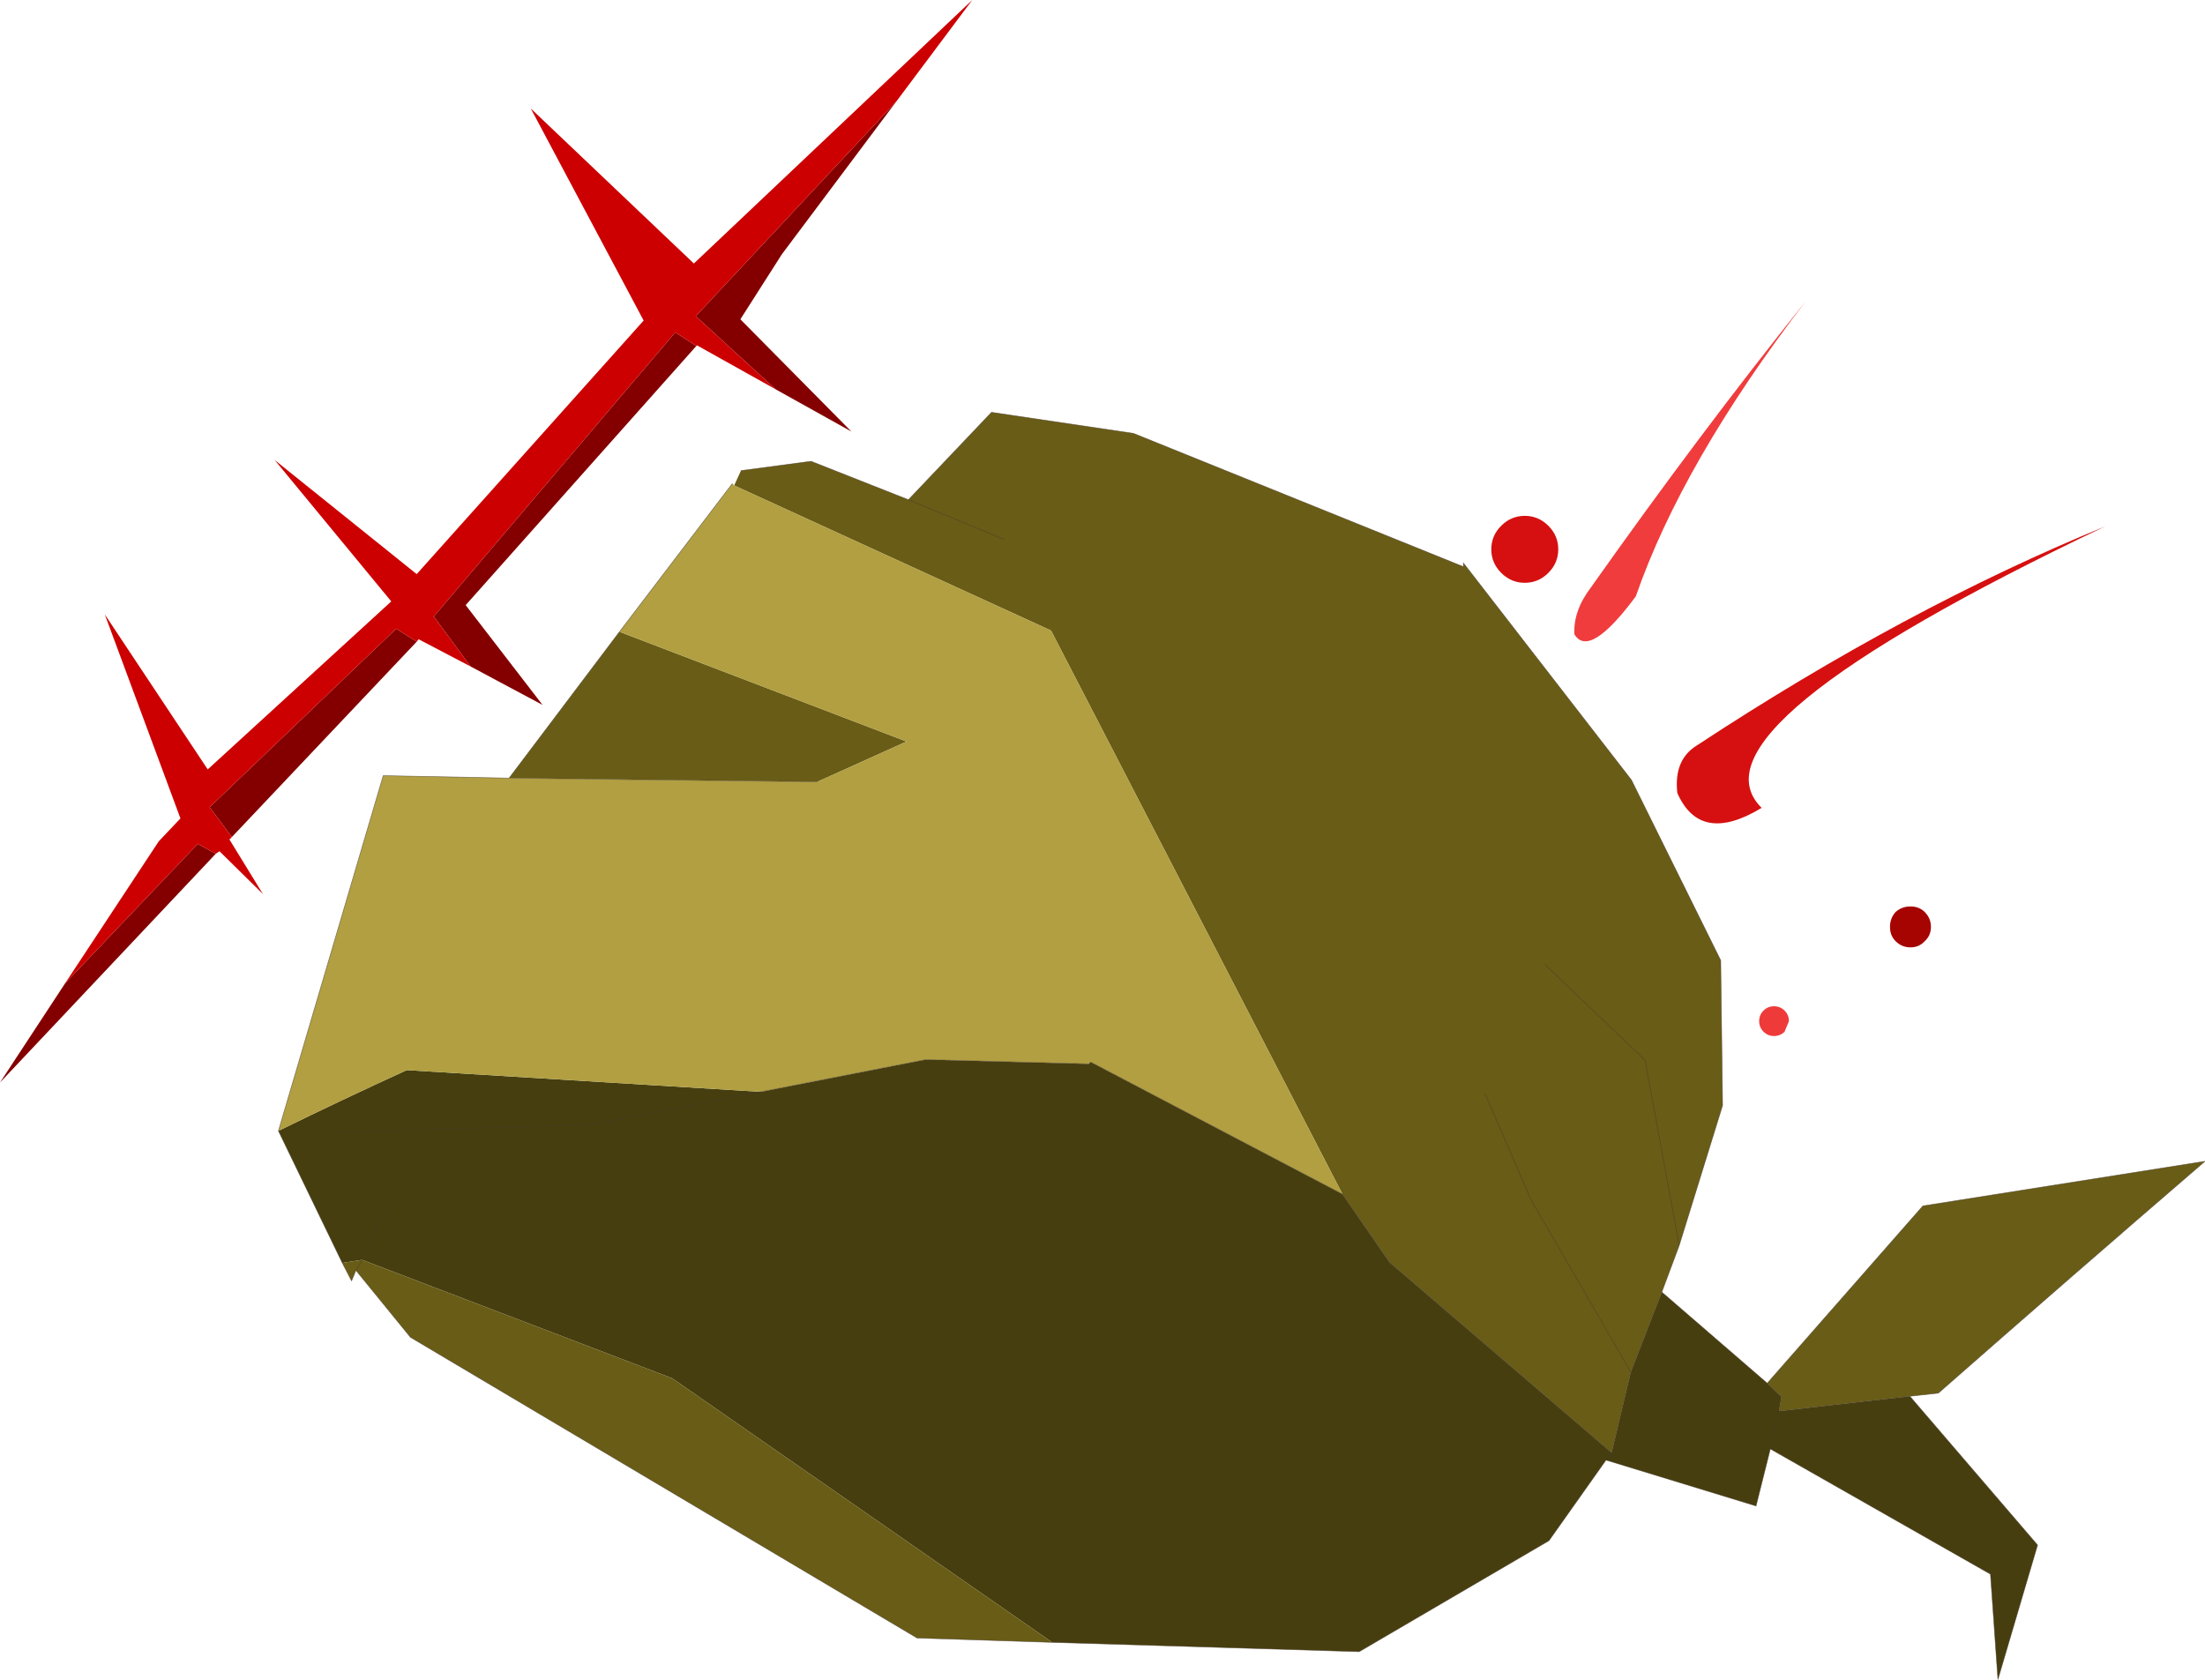
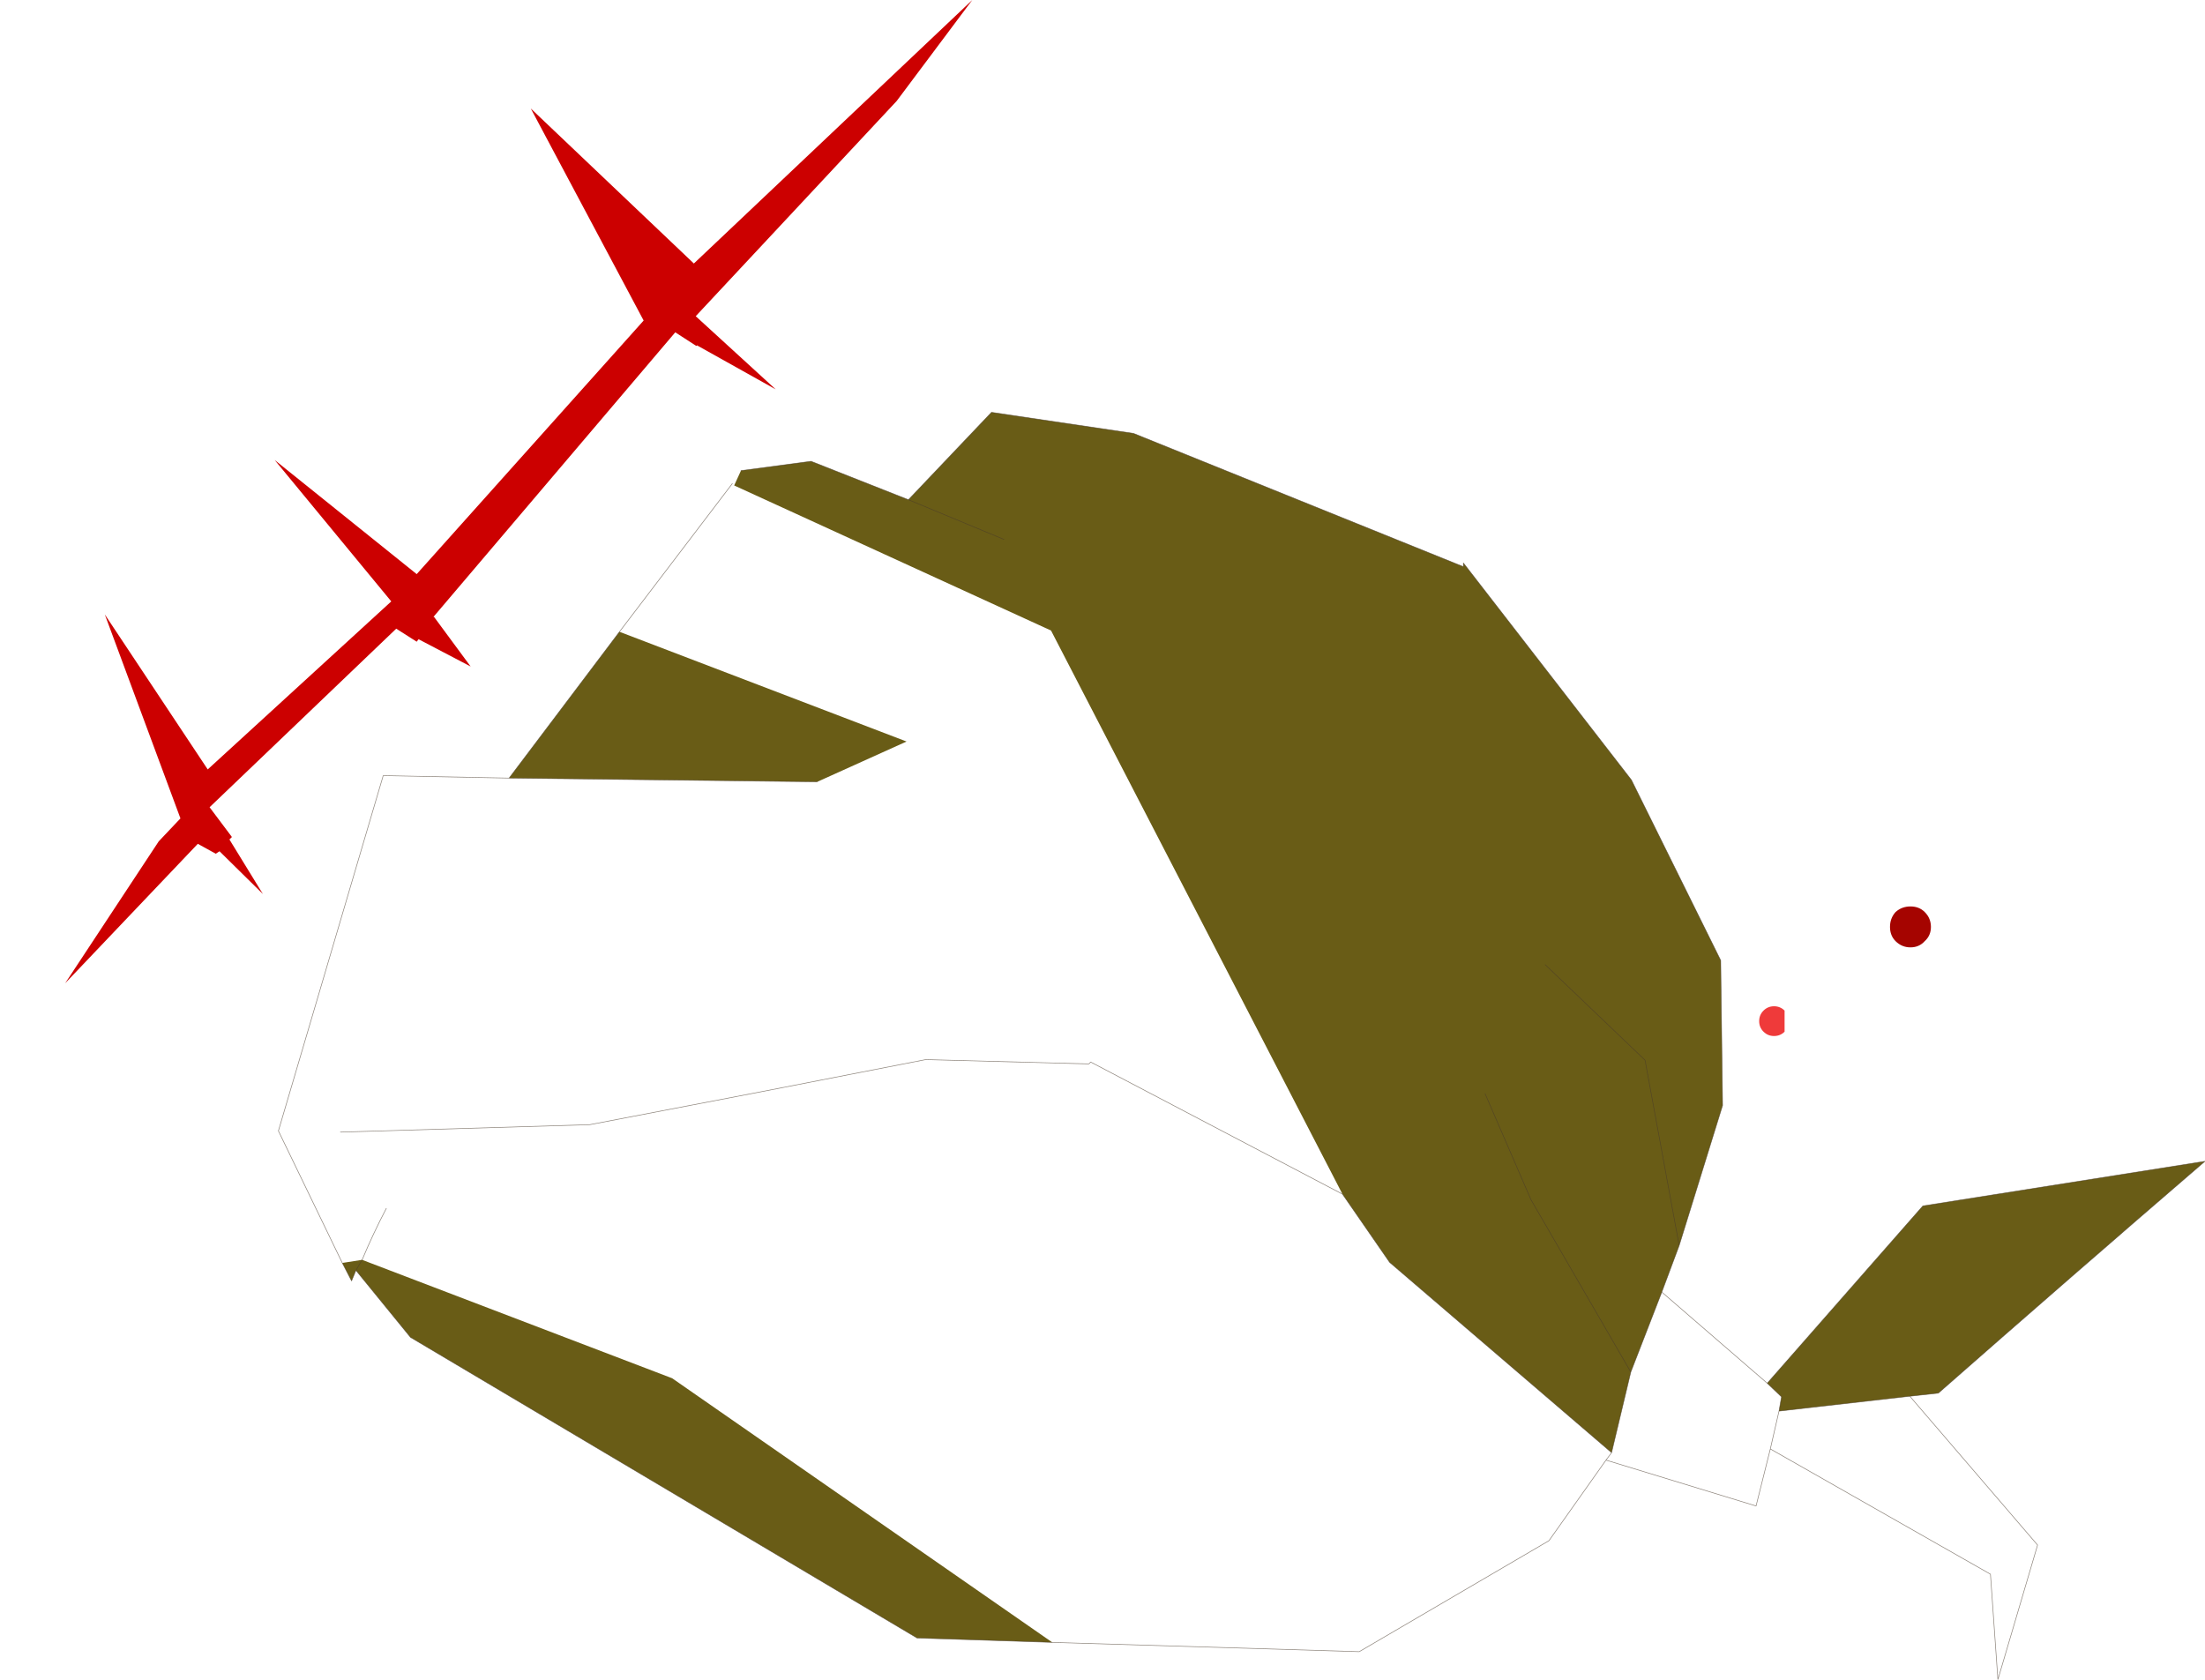
<svg xmlns="http://www.w3.org/2000/svg" xmlns:xlink="http://www.w3.org/1999/xlink" width="177.8px" height="135.45px">
  <g transform="matrix(1, 0, 0, 1, -128.65, -79.9)">
    <use xlink:href="#object-0" width="177.8" height="135.45" transform="matrix(1, 0, 0, 1, 128.65, 79.9)" />
  </g>
  <defs>
    <g transform="matrix(1, 0, 0, 1, -128.65, -79.9)" id="object-0">
-       <path fill-rule="evenodd" fill="#d61010" stroke="none" d="M253.5 122.3Q254.3 123.1 254.3 124.2Q254.3 125.3 253.5 126.1Q252.7 126.9 251.6 126.9Q250.5 126.9 249.7 126.1Q248.9 125.3 248.9 124.2Q248.9 123.1 249.7 122.3Q250.5 121.5 251.6 121.5Q252.7 121.5 253.5 122.3M263.9 143.85Q263.6 141.15 265.5 140Q282.3 128.95 298.4 122.35Q264.2 138.65 270.7 145.05Q265.75 148.05 263.9 143.85" />
-       <path fill-rule="evenodd" fill="#ee2222" fill-opacity="0.882" stroke="none" d="M255.6 131.05Q255.5 129.15 256.95 127.25Q265.75 114.8 274.25 104.2Q264.3 117.2 260.55 128Q256.8 133.05 255.6 131.05" />
      <path fill-rule="evenodd" fill="#a50400" stroke="none" d="M282.7 153Q283.4 153 283.85 153.45Q284.35 153.95 284.35 154.65Q284.35 155.35 283.85 155.8Q283.4 156.3 282.7 156.3Q282 156.3 281.5 155.8Q281.05 155.35 281.05 154.65Q281.05 153.95 281.5 153.45Q282 153 282.7 153" />
-       <path fill-rule="evenodd" fill="#ef3a3a" stroke="none" d="M271.7 161.05Q272.2 161.05 272.55 161.4Q272.9 161.75 272.9 162.25L272.55 163.1Q272.2 163.45 271.7 163.45Q271.2 163.45 270.85 163.1Q270.5 162.75 270.5 162.25Q270.5 161.75 270.85 161.4Q271.2 161.05 271.7 161.05" />
-       <path fill-rule="evenodd" fill="#463e0f" stroke="none" d="M157.85 181.5L156.25 181.75L151.1 171.1Q156.2 168.6 161.45 166.2L190 167.95L203.3 165.35L216.45 165.7L216.6 165.55L236.9 176.2L240.7 181.7L258.6 197.05L258.15 197.65L270.25 201.35L271.4 196.75L289.15 206.85L289.75 215.35L292.95 204.5L282.65 192.5L272.1 193.7L271.4 196.75L272.1 193.7L272.3 192.55L271.15 191.45L262.65 184.1L260.15 190.55L258.6 197.05L258.15 197.65L253.55 204.15L238.25 213.1L213.5 212.35L182.85 191.05L157.85 181.5Q158.75 179.35 159.8 177.35Q158.75 179.35 157.85 181.5M156.1 171.2L176.2 170.6L190 167.95L176.2 170.6L156.1 171.2" />
+       <path fill-rule="evenodd" fill="#ef3a3a" stroke="none" d="M271.7 161.05Q272.2 161.05 272.55 161.4L272.55 163.1Q272.2 163.45 271.7 163.45Q271.2 163.45 270.85 163.1Q270.5 162.75 270.5 162.25Q270.5 161.75 270.85 161.4Q271.2 161.05 271.7 161.05" />
      <path fill-rule="evenodd" fill="#695c16" stroke="none" d="M156.25 181.75L157.85 181.5L157.35 182.35L161.75 187.75L202.6 212L213.5 212.35L182.85 191.05L157.85 181.5L157.35 182.35L157 183.2L156.25 181.75M169.7 142.65L178.6 130.85L201.75 139.7L194.55 142.95L169.7 142.65M187.85 119.05L188.4 117.85L194.05 117.1L201.9 120.2L208.6 113.15L220.05 114.85L246.65 125.6L246.65 125.3L260.2 142.8L267.4 157.35L267.55 169.05L264.05 180.35L262.65 184.1L260.15 190.55L258.6 197.05L240.7 181.7L236.9 176.2L213.4 130.75L187.85 119.05M271.15 191.45L283.7 177.15L306.45 173.55Q295.65 182.85 284.95 192.25L282.65 192.5L272.1 193.7L272.3 192.55L271.15 191.45M209.6 123.4L201.9 120.2L209.6 123.4M248.4 168.1L252.1 176.65L260.15 190.55L252.1 176.65L248.4 168.1M253.25 157.7L261.3 165.4L264.05 180.35L261.3 165.4L253.25 157.7" />
-       <path fill-rule="evenodd" fill="#b19f41" stroke="none" d="M151.1 171.1L159.55 142.45L169.7 142.65L194.55 142.95L201.75 139.7L178.6 130.85L187.7 118.9L187.85 119.05L213.4 130.75L236.9 176.2L216.6 165.55L216.45 165.7L203.3 165.35L190 167.95L161.45 166.2Q156.2 168.6 151.1 171.1" />
      <path fill="none" stroke="#47392b" stroke-opacity="0.624" stroke-width="0.05" stroke-linecap="round" stroke-linejoin="round" d="M157.85 181.5Q158.75 179.35 159.8 177.35M156.25 181.75L151.1 171.1L159.55 142.45L169.7 142.65L178.6 130.85L187.7 118.9M188.4 117.85L194.05 117.1L201.9 120.2L208.6 113.15L220.05 114.85L246.65 125.6L246.65 125.3L260.2 142.8L267.4 157.35L267.55 169.05L264.05 180.35L262.65 184.1L271.15 191.45L283.7 177.15L306.45 173.55Q295.65 182.85 284.95 192.25L282.65 192.5L292.95 204.5L289.75 215.35L289.15 206.85L271.4 196.75L270.25 201.35L258.15 197.65L253.55 204.15L238.25 213.1L213.5 212.35L202.6 212L161.75 187.75L157.35 182.35L157 183.2L156.25 181.75M157.85 181.5L157.35 182.35M169.7 142.65L194.55 142.95M201.9 120.2L209.6 123.4M236.9 176.2L216.6 165.55L216.45 165.7L203.3 165.35L190 167.95L176.2 170.6L156.1 171.2M258.15 197.65L258.6 197.05L240.7 181.7L236.9 176.2M258.6 197.05L260.15 190.55L252.1 176.65L248.4 168.1M272.1 193.7L271.4 196.75M264.05 180.35L261.3 165.4L253.25 157.7M271.15 191.45L272.3 192.55L272.1 193.7L282.65 192.5M262.65 184.1L260.15 190.55" />
-       <path fill-rule="evenodd" fill="#840000" stroke="none" d="M166.6 133.65L163.65 129.65L163.6 129.65L183.1 106.7L184.8 107.8L166.2 128.7L172.4 136.75L166.6 133.65M191.2 111.3L184.75 105.4L200.95 88.05L191.7 100.4L188.35 105.65L197.3 114.7L191.2 111.3M133.9 159.2L144.6 147.95L146.05 148.75L128.65 167.2L133.9 159.2M147.35 147.4L145.55 145L160.6 130.6L162.25 131.65L147.35 147.4" />
      <path fill-rule="evenodd" fill="#cc0000" stroke="none" d="M184.8 107.8L183.1 106.7L163.6 129.65L163.65 129.65L166.6 133.65L162.4 131.45L162.25 131.65L160.6 130.6L145.55 145L147.35 147.4L147.15 147.6L149.85 152L146.35 148.55L146.05 148.75L144.6 147.95L133.9 159.2L141.45 147.75L143.2 145.9L137.1 129.45L145.4 141.95L160.2 128.4L150.8 117L162.25 126.2L180.55 105.75L171.45 88.65L184.6 101.15L207.05 79.9L200.95 88.05L184.75 105.4L191.2 111.3L184.85 107.75L184.8 107.8" />
    </g>
  </defs>
</svg>